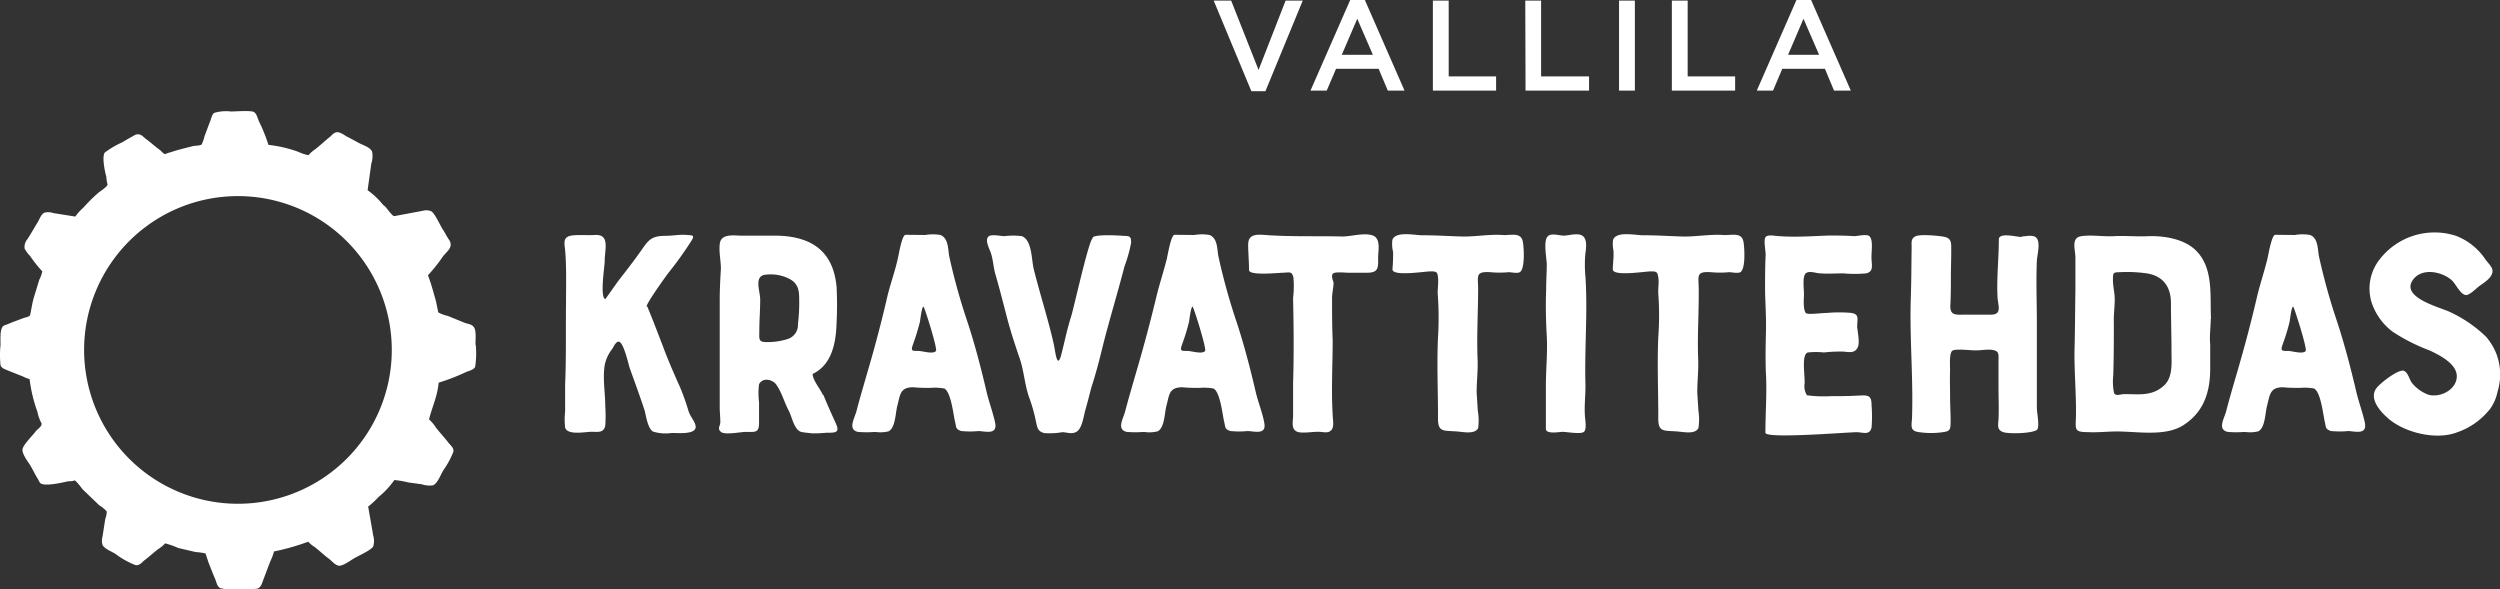
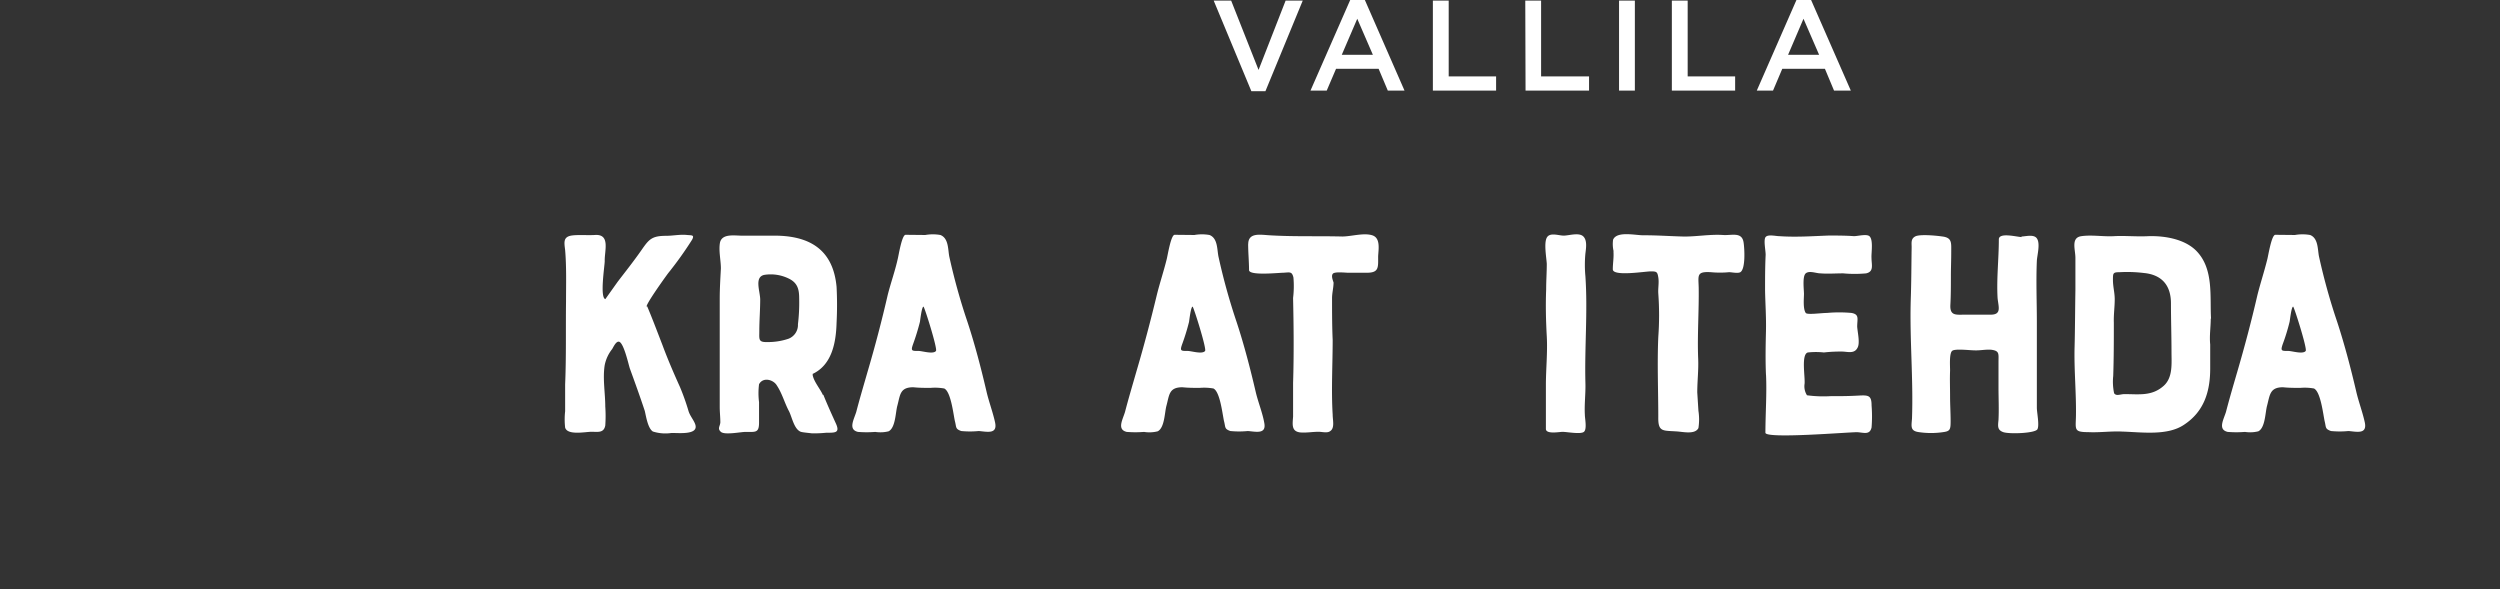
<svg xmlns="http://www.w3.org/2000/svg" viewBox="0 0 365 86.05">
  <rect x="0" y="0" width="365" height="86.05" fill="#333333" stroke="none" />
  <defs>
    <style>.cls-1{fill:#fff;}</style>
  </defs>
  <g id="Layer_2" data-name="Layer 2">
    <g id="Layer_1-2" data-name="Layer 1">
      <path class="cls-1" d="M94.49,44.73c.74,1.74,1.52,3.82,2.21,5.6.79,2.13,1.65,4.12,2.57,6.16A33.57,33.57,0,0,1,100.52,60c.22.74.79,1.34,1,2,.48,1.57-2.56,1.18-3.52,1.22A6,6,0,0,1,95.32,63c-.74-.47-1-2.25-1.18-3-.69-2.09-1.43-4.13-2.17-6.17-.17-.43-.91-3.95-1.65-3.95-.43,0-.78.83-.95,1.09a5.45,5.45,0,0,0-1.09,2.38c-.3,1.92.09,4.09.09,6a19.84,19.84,0,0,1,0,2.78c-.22,1.12-1.09.91-2,.91s-3.51.56-3.86-.61a10.7,10.7,0,0,1,0-2.39c0-1.3,0-2.6,0-3.91.17-4,.08-8.11.13-12.07,0-2.47.08-5.07-.13-7.55-.14-1.13-.31-1.95,1-2.13,1-.13,2.35,0,3.48-.08,2.12-.05,1.26,2.34,1.3,3.82,0,.65-.74,5.34.09,5.55l1.82-2.56c1.17-1.52,2.34-3,3.43-4.56s1.48-2.12,3.6-2.12c1,0,2-.22,3-.13.74.08,1.21-.05.82.69a52.23,52.23,0,0,1-3.51,4.91c-.83,1.13-3.26,4.56-3.13,4.86" />
      <path class="cls-1" d="M115.2,40.69a6,6,0,0,0-3.6-.56c-1.48.3-.65,2.3-.61,3.56,0,1.56-.13,3.12-.13,4.64,0,1.17-.17,1.65,1.13,1.61a9.3,9.3,0,0,0,3.12-.48,2.16,2.16,0,0,0,1.39-2.13,26.17,26.17,0,0,0,.18-3.77c0-1.35-.26-2.26-1.48-2.87m5,16.93c.56,1.39,1.17,2.74,1.78,4.08.73,1.52,0,1.48-1.35,1.48a18.09,18.09,0,0,1-2.08.09c-.35-.05-1.31-.13-1.61-.22-1-.35-1.3-2.13-1.74-3-.65-1.21-1-2.6-1.78-3.77-.47-.83-2-1.3-2.6-.18a10.36,10.36,0,0,0,0,2.61c0,1,0,2,0,3,0,1.52-.52,1.35-2,1.35-.66,0-3,.48-3.56,0s-.13-.82-.09-1.39c0-.73-.09-1.52-.09-2.25,0-1.87,0-3.74,0-5.6,0-3.39,0-6.78,0-10.16,0-1.52.09-2.95.17-4.47,0-1.18-.35-2.61-.13-3.78.31-1.35,2.13-1,3.3-1,1.65,0,3.56,0,5.12,0,5,.13,8.12,2.3,8.6,7.47.09,1.74.09,3.52,0,5.25-.08,3-.73,6.17-3.51,7.47,0,.26.08,0,0,0,.08,1,1.13,2.17,1.52,3.08" />
      <path class="cls-1" d="M134.83,44.77c-.26,0-.48,2-.52,2.22a33.62,33.62,0,0,1-1,3.25c-.35,1-.22,1,.82,1,.52,0,2.13.52,2.52,0,.26-.3-1.69-6.47-1.82-6.47m.26-10.46a6.28,6.28,0,0,1,2.21,0c1.22.48,1.09,2.13,1.3,3.17A90,90,0,0,0,141.25,47c1.09,3.3,2,6.82,2.78,10.16.35,1.52.95,3.08,1.26,4.56.35,1.73-1.22,1.3-2.39,1.21a13,13,0,0,1-2.56,0c-.87-.31-.69-.52-.91-1.39s-.57-4.34-1.57-4.82a7.74,7.74,0,0,0-2-.09c-.82,0-1.69,0-2.51-.09-2,0-1.91,1.13-2.35,2.74-.26,1-.26,3.17-1.26,3.69a4.94,4.94,0,0,1-1.95.09,16.22,16.22,0,0,1-2.52,0c-1.47-.34-.61-1.78-.26-2.91.52-2,1.09-3.9,1.65-5.86,1.09-3.69,2.08-7.46,2.95-11.24.44-1.74,1.05-3.43,1.44-5.17.13-.43.6-3.6,1.17-3.6Z" />
-       <path class="cls-1" d="M165.17,35.31a21,21,0,0,1-1,3.6c-1,3.86-2.17,7.69-3.16,11.59-.48,2-1,4-1.65,6-.31,1.13-.57,2.25-.92,3.43-.21.78-.43,2.43-1.12,3s-1.57.17-2.22.17a10.81,10.81,0,0,1-2.65.13c-.95-.26-1-.78-1.21-1.73a23.79,23.79,0,0,0-1-3.52c-.65-1.87-.74-3.86-1.39-5.73s-1.34-4-1.86-6-1.09-4.26-1.7-6.34c-.26-1-.3-1.95-.6-2.91-.22-.69-1-2-.31-2.52.44-.3,1.82,0,2.26,0a10,10,0,0,1,2.56,0c1.52.61,1.39,3.56,1.74,4.86.91,3.65,2.08,7.21,2.91,10.9.21.91.47,3.82,1.08,1.6.48-1.82.83-3.64,1.39-5.42.35-.91,2.6-11.25,3.21-11.64-.17-.65,4.08-.39,4.52-.34.82,0,1.13.08,1.08.91" />
      <path class="cls-1" d="M174.12,44.77c-.26,0-.48,2-.52,2.22a31,31,0,0,1-1,3.25c-.35,1-.22,1,.82,1,.52,0,2.13.52,2.52,0,.26-.3-1.69-6.47-1.82-6.47m.26-10.46a6.27,6.27,0,0,1,2.21,0c1.22.48,1.09,2.13,1.31,3.17A89.93,89.93,0,0,0,180.54,47c1.09,3.3,2,6.82,2.78,10.16.35,1.52,1,3.08,1.26,4.56.35,1.73-1.22,1.3-2.39,1.21a13,13,0,0,1-2.56,0c-.87-.31-.69-.52-.91-1.39s-.56-4.34-1.56-4.82a7.78,7.78,0,0,0-2-.09c-.83,0-1.7,0-2.52-.09-2,0-1.91,1.13-2.35,2.74-.26,1-.26,3.17-1.26,3.69a4.94,4.94,0,0,1-2,.09,16.22,16.22,0,0,1-2.52,0c-1.47-.34-.6-1.78-.26-2.91.52-2,1.09-3.9,1.65-5.86,1.09-3.69,2.09-7.46,3-11.24.43-1.74,1-3.43,1.43-5.17.13-.43.61-3.6,1.17-3.6Z" />
      <path class="cls-1" d="M182.24,35.66c0-1.74,1.73-1.39,3.08-1.31,3.56.22,7.08.09,10.64.18,1.3,0,3.12-.57,4.38-.18s.91,2.09.87,3.09c0,1.56.13,2.34-1.52,2.38-1,0-1.91,0-2.87,0-.39,0-1.91-.18-2.21.13s0,1,.09,1.3c0,.74-.22,1.52-.22,2.26,0,2,0,4.12.09,6.12,0,3.6-.22,7.29,0,10.89,0,.83.34,2-.39,2.44-.39.3-1.18.08-1.65.08-.92,0-1.87.18-2.74.09-1.26-.17-1.08-1.17-1-2.3,0-1.61,0-3.26,0-4.91.13-4.12.09-8.29,0-12.41a14.33,14.33,0,0,0,.05-3c-.22-.91-.53-.74-1.48-.69-.69,0-5,.47-5-.39,0-1.18-.13-2.57-.13-3.82" />
-       <path class="cls-1" d="M203.38,36.74a4.86,4.86,0,0,1-.09-1.74c.57-1.34,3.39-.6,4.56-.65,1.87,0,3.74.13,5.6.18s3.91-.35,5.91-.22c1.26.09,2.78-.52,3,1.13.13.87.31,3.82-.47,4.3-.4.21-1.22,0-1.65,0a13.82,13.82,0,0,1-2.65,0c-2.13-.13-1.83.48-1.78,2.26,0,3.38-.22,6.86-.09,10.29.09,1.69-.13,3.34-.13,5l.17,2.69a8.22,8.22,0,0,1,.05,2.52c-.52,1-2.3.52-3.3.48-1.91-.13-2.61.09-2.56-2.09,0-3.86-.18-7.81,0-11.67a45.43,45.43,0,0,0-.05-6.39c0-.78.13-1.56.05-2.34s-.22-.87-1.09-.87-5.56.78-5.56-.3a26.07,26.07,0,0,0,.09-2.65" />
      <path class="cls-1" d="M225.7,56.23c0-2.34.26-4.77.13-7.12s-.18-4.55-.09-6.86c0-1.25.09-2.47.09-3.73-.05-.91-.44-3,0-3.82s1.73-.3,2.47-.3,2.17-.48,2.82.08.44,1.78.35,2.52a17.74,17.74,0,0,0,0,3.34c.35,5.17-.13,10.38,0,15.55.05,1.56-.17,3.12-.08,4.68,0,.53.34,2.09-.14,2.48s-2.47,0-3.12,0c-.44,0-2.43.39-2.43-.43Z" />
      <path class="cls-1" d="M235.6,36.74a4.65,4.65,0,0,1-.09-1.74c.56-1.34,3.39-.6,4.56-.65,1.86,0,3.73.13,5.6.18s3.91-.35,5.9-.22c1.26.09,2.78-.52,3,1.13.13.87.3,3.82-.48,4.3-.39.21-1.22,0-1.65,0a13.81,13.81,0,0,1-2.65,0c-2.13-.13-1.82.48-1.78,2.26.05,3.38-.21,6.86-.08,10.29.08,1.69-.13,3.34-.13,5l.17,2.69a8.22,8.22,0,0,1,0,2.52c-.52,1-2.3.52-3.3.48-1.91-.13-2.6.09-2.56-2.09,0-3.86-.17-7.81,0-11.67a44,44,0,0,0,0-6.39c-.05-.78.13-1.56,0-2.34s-.22-.87-1.08-.87-5.56.78-5.56-.3c0-.91.17-1.74.09-2.65" />
      <path class="cls-1" d="M257.83,54.67c-.09-2.08-.05-4.17,0-6.25s-.09-4-.13-6c0-1.73,0-3.38.08-5.12.05-.56-.35-2.26,0-2.69s1.47-.13,2-.13c2.39.17,4.82,0,7.21-.09,1.25,0,2.47,0,3.69.09.56,0,1.82-.35,2.25,0,.61.52.26,2.47.31,3.17,0,1,.39,2-.78,2.26a17.91,17.91,0,0,1-3.35,0c-1.13,0-2.25.09-3.34,0-.61,0-1.61-.44-2.13,0s-.26,2.39-.26,3-.17,2.17.26,2.78c.22.3,2.26,0,3.09,0a19.68,19.68,0,0,1,3.6,0c1.17.22.82.87.82,2,.05.82.44,2.39.05,3.08-.44.87-1.31.61-2.13.56a21.23,21.23,0,0,0-2.78.13,10.77,10.77,0,0,0-2.34,0c-1,.26-.39,3.52-.48,4.56a2.43,2.43,0,0,0,.35,1.69,17.87,17.87,0,0,0,3.43.13c1.47,0,2.51,0,4-.08s2-.09,2,1.43a20.16,20.16,0,0,1,0,3.21c-.26,1.17-1.17.74-2.13.7-1.39,0-13.37,1-13.37.08,0-2.65.22-5.77.09-8.42" />
      <path class="cls-1" d="M295.12,34.53c.56,0,1.61-.31,2.13.13.74.65.17,2.56.13,3.43-.13,3,0,5.94,0,8.9s0,6,0,8.94c0,1.21,0,2.39,0,3.6,0,.7.39,2.52.09,3.13s-4.13.74-5,.43-.78-.87-.69-1.78c.08-1.6,0-3.17,0-4.77,0-1.22,0-2.43,0-3.65s.17-1.65-1-1.82c-.78-.09-1.73.13-2.56.08-.6,0-2.69-.26-3.17.05s-.34,2.17-.34,2.91c-.05,1.25,0,2.47,0,3.73s.08,2.43.08,3.65-.08,1.47-1.08,1.6a12.13,12.13,0,0,1-3.56,0c-1.26-.17-1.09-.83-1-1.95.21-5.78-.35-11.6-.18-17.37.09-2.56.09-5.12.13-7.68,0-.65-.13-1.22.52-1.57s3-.13,3.91,0c1.48.17,1.35.91,1.35,2.21s-.05,2.39-.05,3.61c0,1.39,0,2.86-.08,4.25-.05,1.56.87,1.35,2.21,1.35h3.69c1.61,0,1.13-1.13,1-2.39-.17-2.87.18-5.77.18-8.6,0-1.08,2.69-.34,3.34-.34" />
      <path class="cls-1" d="M313.1,39.87a19.86,19.86,0,0,0-3.61-.13c-1,0-1,.13-1,1.13s.26,1.86.26,2.82c0,1.13-.17,2.25-.13,3.43,0,2.56,0,5.16-.09,7.77a8.09,8.09,0,0,0,.13,2.52c.31.47.92.13,1.52.13,2.09,0,4,.34,5.73-1.22,1.35-1.22,1.13-3.26,1.13-4.91,0-2.34-.08-4.73-.08-7.12,0-2.56-1.26-4.12-3.82-4.42m9.63,6.64c0,1.26-.21,2.52-.08,3.78,0,1,0,2.38,0,3.51,0,3.39-.91,6.3-3.82,8.21-2.43,1.65-6.21,1.08-9,1-1.65-.09-3.34.17-5,.08-2.12,0-1.82-.39-1.78-2.38.05-3.22-.26-6.43-.21-9.64.08-3,.08-5.82.13-8.77,0-1.56,0-3.13,0-4.65,0-1.21-.69-2.95.87-3.17s3.21.09,4.77,0,3.35.09,5,0c2.64-.08,5.55.52,7.16,2.3,2.39,2.61,1.82,6.52,2,9.73" />
      <path class="cls-1" d="M334.8,44.77c-.26,0-.47,2-.52,2.22a28.83,28.83,0,0,1-1,3.25c-.34,1-.21,1,.83,1,.52,0,2.13.52,2.52,0,.26-.3-1.7-6.47-1.83-6.47m.26-10.46a6.33,6.33,0,0,1,2.22,0c1.21.48,1.08,2.13,1.3,3.17A90,90,0,0,0,341.23,47c1.08,3.3,2,6.82,2.78,10.16.35,1.52.95,3.08,1.26,4.56.34,1.73-1.22,1.3-2.39,1.21a13,13,0,0,1-2.56,0c-.87-.31-.7-.52-.91-1.39s-.57-4.34-1.57-4.82a7.74,7.74,0,0,0-2-.09c-.82,0-1.69,0-2.52-.09-1.95,0-1.91,1.13-2.34,2.74-.26,1-.26,3.17-1.26,3.69a4.94,4.94,0,0,1-1.95.09,16.19,16.19,0,0,1-2.52,0c-1.48-.34-.61-1.78-.26-2.91.52-2,1.08-3.9,1.65-5.86,1.08-3.69,2.08-7.46,2.95-11.24.44-1.74,1-3.43,1.43-5.17.13-.43.61-3.6,1.18-3.6Z" />
-       <path class="cls-1" d="M363.37,59.92a10.4,10.4,0,0,1-4.69,3.22c-3.08,1.17-7.94,0-10.33-2.35-1.09-1-2.47-2.78-1.35-4.17.57-.73,3.26-2.82,4-2.47.57.26.78,1.26,1.13,1.74a5.63,5.63,0,0,0,2.39,1.73c1.78.52,4.25-.78,4.17-2.78-.09-1.78-2.52-3-4-3.69a26.94,26.94,0,0,1-5.38-2.73,8.81,8.81,0,0,1-3.08-4.34,6.88,6.88,0,0,1,1.17-6.17,10.13,10.13,0,0,1,11.2-3.47,9.14,9.14,0,0,1,4.21,3.34c.3.48,1,1.09,1.09,1.65.13,1-1.13,1.78-1.87,2.3-.44.31-1.39,1.31-1.95,1.35-.83,0-1.52-1.61-2.09-2.13-1.39-1.3-4.56-2-5.82.09-1.47,2.47,4.17,3.86,5.52,4.51A19.19,19.19,0,0,1,363,49.2a9,9,0,0,1,1.48,2.48,8.47,8.47,0,0,1,.17,5.47,6.49,6.49,0,0,1-1.26,2.77" />
-       <path class="cls-1" d="M57.2,51.09A22.46,22.46,0,1,1,34.74,28.63,22.46,22.46,0,0,1,57.2,51.09m12.22-.78c0-.75.13-2-.21-2.51s-.89-.48-1.36-.67l-2.46-1a5.41,5.41,0,0,1-1.4-.52c-.12-.56-.23-1.12-.35-1.69-.37-1.28-.7-2.56-1.16-3.73a23.38,23.38,0,0,0,2.19-2.75c.34-.47,1-.94,1.12-1.57a1.29,1.29,0,0,0-.33-1c-.3-.47-.55-1-.84-1.41-.4-.63-1.12-2.31-1.68-2.63a2,2,0,0,0-1.24-.05l-4.16.78c-.3-.07-1-1.06-1.23-1.33l-.43-.38a11.18,11.18,0,0,0-2.21-2.08l.54-3.87a3.55,3.55,0,0,0,.12-1.75c-.29-.67-1.35-.95-2-1.31s-1.25-.68-1.87-1a3.38,3.38,0,0,0-1-.52c-.62-.14-1,.42-1.26.64-.75.59-1.43,1.25-2.17,1.83a5,5,0,0,0-1,.87,6.79,6.79,0,0,1-1.52-.51,19.08,19.08,0,0,0-4.32-1,23.68,23.68,0,0,0-1.39-3.45c-.2-.47-.31-1.08-.72-1.34s-2.49-.1-3.33-.08a6,6,0,0,0-2.47.2c-.35.25-.42.78-.59,1.21-.28.72-.57,1.51-.84,2.23a6,6,0,0,1-.4,1.17c-.33.22-.94.15-1.35.26-1.07.28-2.18.53-3.15.87a3.85,3.85,0,0,0-.85.29c-.33-.12-.52-.44-.79-.64-.69-.5-1.31-1.07-2-1.58-.31-.23-.55-.57-1-.67a1.06,1.06,0,0,0-.81.21c-.55.29-1.09.6-1.6.92a13.91,13.91,0,0,0-2.6,1.52c-.44.62,0,2.74.23,3.56a4.52,4.52,0,0,0,.17,1.08c0,.34-1.05,1-1.32,1.22a23.47,23.47,0,0,0-2.24,2.22A6.73,6.73,0,0,0,11,31.62l-3.22-.51a2.2,2.2,0,0,0-1.32-.05c-.47.25-.67.89-.93,1.34-.53.86-1,1.72-1.57,2.58a1.68,1.68,0,0,0-.36,1.33,4.58,4.58,0,0,0,.79,1.06,18.81,18.81,0,0,0,1.79,2.25,4.42,4.42,0,0,1-.44,1.2c-.25.83-.5,1.66-.76,2.49S4.59,45.1,4.4,46c-.13.28-.73.34-1,.45-.73.28-1.53.56-2.23.86-.29.13-.63.17-.8.4C0,48.23.07,49.47.08,50.34a14.05,14.05,0,0,0,0,3c.17.43.6.54,1,.72.75.31,1.52.6,2.3.92a4.07,4.07,0,0,0,.94.36,21.36,21.36,0,0,0,1.14,4.77,6.11,6.11,0,0,0,.62,1.73c0,.49-.62.81-.87,1.14-.45.62-1.75,1.87-1.91,2.55s.81,1.92,1.05,2.3c.42.68.75,1.41,1.16,2.07.15.23.22.53.44.68.61.43,3-.08,3.79-.27.36-.09.83,0,1.12-.18.3.08,1,1.06,1.22,1.33l2.41,2.31a4.93,4.93,0,0,1,1.06.86c.12.2-.14,1-.2,1.25-.13.81-.25,1.63-.38,2.44a2.19,2.19,0,0,0,0,1.24c.26.59,1.47,1,2,1.39a12,12,0,0,0,2.82,1.56c.57.1,1-.46,1.26-.68.7-.53,1.34-1.11,2-1.63a5,5,0,0,0,1.06-.87A11.14,11.14,0,0,1,26,80l2.57.6A9.64,9.64,0,0,1,30,80.8c.14.41.28.82.41,1.23.32.82.65,1.69,1,2.49.2.49.29,1.09.72,1.34A6.43,6.43,0,0,0,34.6,86a14,14,0,0,0,3-.06c.56-.22.68-.9.9-1.45.34-.85.64-1.74,1-2.61a8.25,8.25,0,0,0,.51-1.37A33.81,33.81,0,0,0,45,79.09a3.8,3.8,0,0,0,.87.72c.74.55,1.4,1.22,2.16,1.77.42.31.8.85,1.37,1s1.8-.77,2.19-1c.68-.42,2.55-1.21,2.9-1.8a2.74,2.74,0,0,0,0-1.58c-.24-1.42-.49-2.83-.74-4.24a12.44,12.44,0,0,0,1.51-1.39,12.35,12.35,0,0,0,2.31-2.48,11.83,11.83,0,0,1,2,.34l2,.27a3.59,3.59,0,0,0,1.63.16c.67-.24,1.14-1.55,1.5-2.16a12.59,12.59,0,0,0,1.49-2.74c.12-.61-.5-1-.73-1.34-.58-.76-1.24-1.45-1.82-2.2a5.44,5.44,0,0,0-1-1.18c.41-1.72,1.24-3.4,1.4-5.37a30,30,0,0,0,4-1.55c.49-.21,1.11-.31,1.33-.76a12.85,12.85,0,0,0,.09-3.21" />
      <path class="cls-1" d="M261.06,8l2.25-5.26L265.59,8Zm-4.57,5.23h2.37l1.35-3.18h6.23l1.33,3.18h2.45L264.42,0h-2.14Zm-12.4,0h9.24V11.15H246.4V.09h-2.31Zm-7.71,0h2.31V.09h-2.31Zm-13.65,0H232V11.15H225V.09h-2.31Zm-13.53,0h9.23V11.15h-6.92V.09H209.2ZM195.9,8l2.26-5.26L200.44,8Zm-4.57,5.23h2.37l1.36-3.18h6.22l1.34,3.18h2.44L199.27,0h-2.14Zm-8.63.09h2.05L190.2.09h-2.5l-3.95,10.12-4-10.12h-2.55Z" />
    </g>
  </g>
</svg>